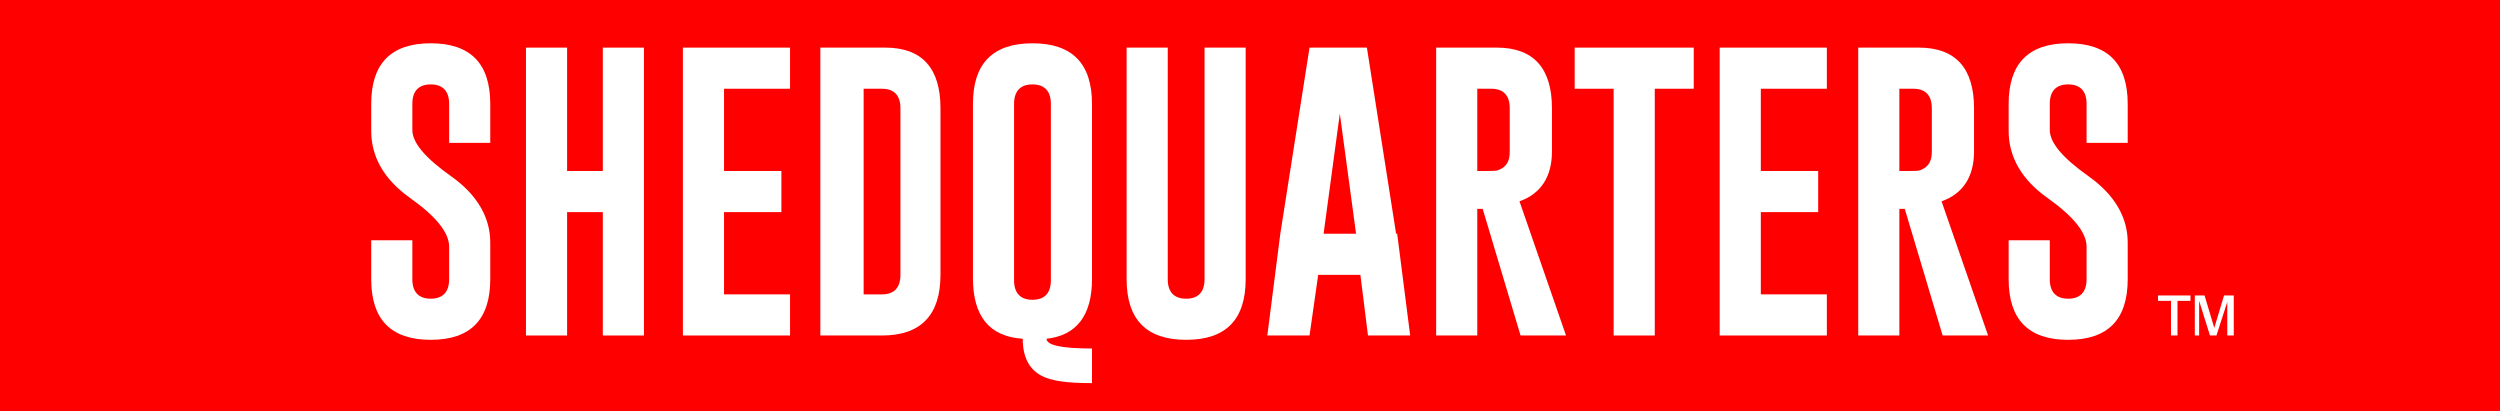
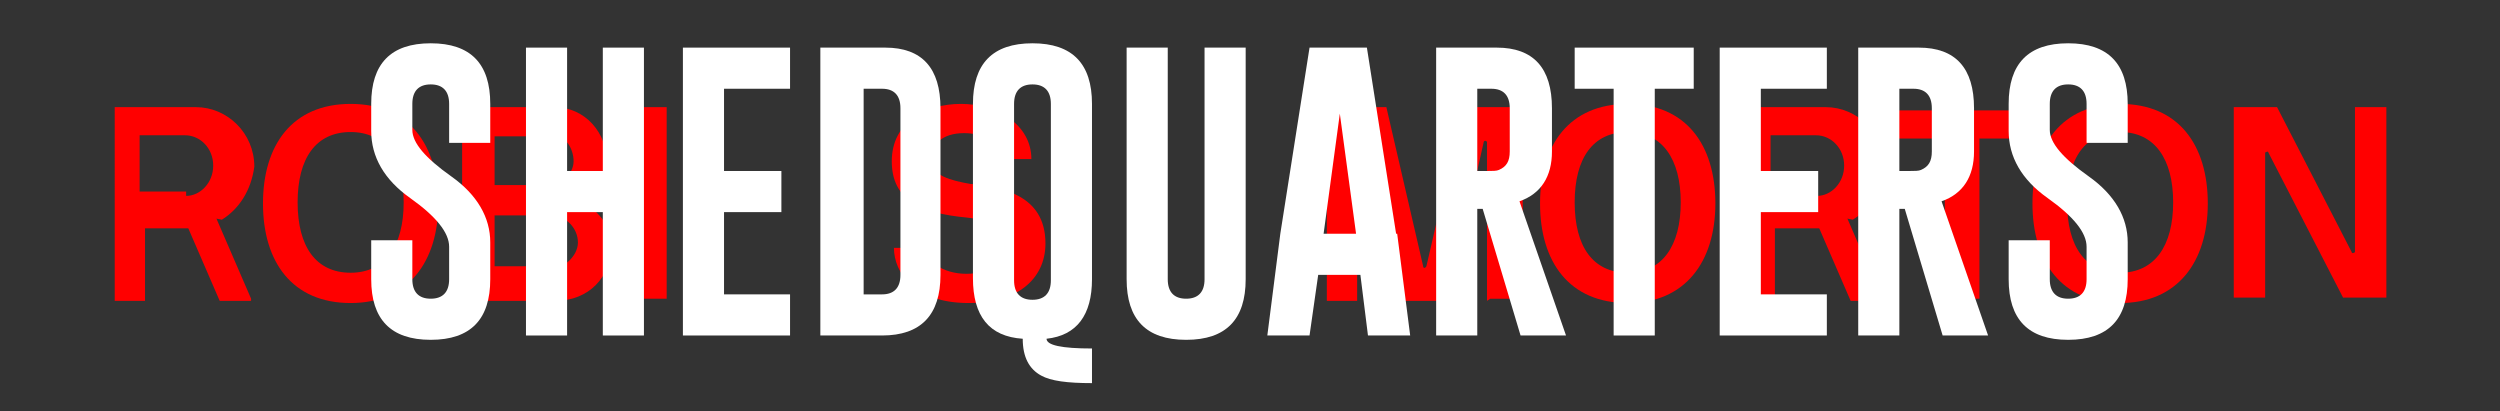
<svg xmlns="http://www.w3.org/2000/svg" viewBox="0 0 231 38">
  <rect x="0" y="0" width="231" height="38" fill="#333333" stroke="none" />
  <defs>
    <style> .cls-1 { fill: #fff; } .cls-2 { fill: red; } </style>
  </defs>
  <g>
    <g id="Layer_1">
      <g id="Page-1">
        <g id="Home">
          <g id="rm_primary">
-             <rect id="Rectangle" class="cls-2" width="230.4" height="37.6" />
            <g id="Group">
              <path id="Shape" class="cls-2" d="M20,20.2h0c0,0,3.2,7.4,3.2,7.4,0,0,0,.2,0,.2h-2.9c0,0,0,0,0,0l-2.9-6.7c0,0,0,0,0,0h-4q0,0,0,0v6.7c0,0,0,0,0,0h-2.8c0,0,0,0,0,0V9.9c0,0,0,0,0,0h7.5c2.9,0,5.4,2.4,5.4,5.5-.3,2.2-1.4,3.9-3,4.9ZM17.2,18.1c1.3,0,2.5-1.2,2.5-2.8s-1.2-2.8-2.6-2.8h-4.2c0,0,0,0,0,0v5.2c0,0,0,0,0,0h4.3Z" />
              <path id="Shape-2" data-name="Shape" class="cls-2" d="M32.4,28c-5.4,0-8.1-3.8-8.1-9.2s2.7-9.2,8.1-9.2,8.1,3.8,8.1,9.2-2.8,9.2-8.1,9.2ZM37.3,18.7c0-4-1.7-6.5-4.9-6.5s-4.9,2.4-4.9,6.5,1.7,6.5,4.9,6.5,4.9-2.5,4.9-6.5Z" />
              <path id="Shape-3" data-name="Shape" class="cls-2" d="M51.2,27.8h-8.5c0,0,0,0,0,0V9.9c0,0,0,0,0,0h8.5c2.9,0,4.9,2.4,4.9,5.2s-1,2.9-2,3.5c0,0,0,.2,0,.3,1.2.6,2.4,2.1,2.4,3.7,0,3-2.1,5.2-5.2,5.2ZM50.9,12.6h-5.2c0,0,0,0,0,0v4.5q0,0,0,0h5c1.1,0,2.3-1,2.3-2.2s-.8-2.5-2.1-2.5ZM50.7,24.9c1.3,0,2.7-1.2,2.7-2.5s-1.1-2.5-2.5-2.5h-5.2c0,0,0,0,0,0v4.7c0,0,0,0,0,0h5Z" />
              <path id="Path" class="cls-2" d="M58.8,27.8c0,0,0,0,0,0V9.9c0,0,0,0,0,0h2.8c0,0,0,0,0,0v17.7c0,0,0,0,0,0h-2.8Z" />
-               <path id="Path-2" data-name="Path" class="cls-2" d="M79.6,9.8c0,0,0,0,0,0v17.7c0,0,0,0,0,0h-3.8c0,0-.2,0-.2,0l-6.9-13.4c0-.2-.3,0-.3,0v13.4c0,0,0,0,0,0h-2.9c0,0,0,0,0,0V9.9c0,0,0,0,0,0h3.8c0,0,0,0,.2,0l6.9,13.4c0,.2.3,0,.3,0v-13.4c0,0,0,0,0,0h2.9Z" />
              <path id="Path-3" data-name="Path" class="cls-2" d="M89.5,28c-5,0-6.9-2.8-6.9-5.1s0,0,0,0h2.9c0,0,0,0,0,0,0,1.2,1.6,2.4,3.8,2.4s3.7-1.2,3.7-2.7-1-2.2-3.7-2.5c-4.2-.4-6.9-1.6-6.9-5.2s3.1-5.3,6.4-5.3,6.5,1.9,6.5,5.1,0,0,0,0h-2.9c0,0,0,0,0,0,0-1.1-1.2-2.4-3.3-2.4s-3.1,1.1-3.1,2.5,1.9,1.9,3.7,2.2c2.7.3,6.9.9,6.9,5.5,0,3.4-2.8,5.5-6.9,5.5Z" />
              <path id="Path-4" data-name="Path" class="cls-2" d="M137.4,27.8c0,0,0,0,0,0v-14.7c0,0-.2-.2-.3,0l-3.3,14.7c0,0,0,0,0,0h-4.8q0,0,0,0l-3.3-14.7c0-.2-.3,0-.3,0v14.7c0,0,0,0,0,0h-2.8c0,0,0,0,0,0V9.9c0,0,0,0,0,0h5.3c0,0,.2,0,.2,0l3.4,14.7c0,.2.2.2.3,0l3.4-14.7c0,0,0,0,.2,0h5.3c0,0,0,0,0,0v17.7c0,0,0,0,0,0h-3Z" />
              <path id="Shape-4" data-name="Shape" class="cls-2" d="M150.4,28c-5.4,0-8.1-3.8-8.1-9.2s2.7-9.2,8.1-9.2,8.1,3.8,8.1,9.2-2.8,9.2-8.1,9.2ZM155.3,18.7c0-4-1.7-6.5-4.9-6.5s-4.9,2.4-4.9,6.5,1.7,6.5,4.9,6.5,4.9-2.5,4.9-6.5Z" />
              <path id="Shape-5" data-name="Shape" class="cls-2" d="M170.7,20.2h0c0,0,3.2,7.4,3.2,7.4,0,0,0,.2,0,.2h-2.9c0,0,0,0,0,0l-2.9-6.7c0,0,0,0,0,0h-4.1q0,0,0,0v6.7c0,0,0,0,0,0h-2.8c0,0,0,0,0,0V9.9c0,0,0,0,0,0h7.5c2.9,0,5.4,2.4,5.4,5.5-.2,2.2-1.3,3.9-2.9,4.9ZM167.9,18.1c1.3,0,2.5-1.2,2.5-2.8s-1.2-2.8-2.6-2.8h-4.2c0,0,0,0,0,0v5.2c0,0,0,0,0,0h4.3Z" />
              <path id="Path-5" data-name="Path" class="cls-2" d="M182.5,27.6c0,0,0,0,0,0h-2.8c0,0,0,0,0,0v-14.8c0,0,0,0,0,0h-4.8c0,0,0,0,0,0v-2.6c0,0,0,0,0,0h12.8c0,0,0,0,0,0v2.6c0,0,0,0,0,0h-4.8c0,0,0,0,0,0v14.8h0Z" />
              <path id="Shape-6" data-name="Shape" class="cls-2" d="M195.9,28c-5.4,0-8.1-3.8-8.1-9.2s2.7-9.2,8.1-9.2,8.1,3.8,8.1,9.2-2.8,9.2-8.1,9.2ZM200.8,18.7c0-4-1.7-6.5-4.9-6.5s-4.9,2.4-4.9,6.5,1.7,6.5,4.9,6.5,4.9-2.5,4.9-6.5Z" />
              <path id="Path-6" data-name="Path" class="cls-2" d="M220.5,9.8c0,0,0,0,0,0v17.7c0,0,0,0,0,0h-3.8c0,0-.2,0-.2,0l-6.9-13.4c0-.2-.3,0-.3,0v13.4c0,0,0,0,0,0h-2.9c0,0,0,0,0,0V9.9c0,0,0,0,0,0h3.8c0,0,0,0,.2,0l6.9,13.4c0,.2.3,0,.3,0v-13.4c0,0,0,0,0,0h2.9Z" />
            </g>
-             <path id="Shape-7" data-name="Shape" class="cls-2" d="M117.5,27.6l-3-3.3c.7-1.2.6-2.4.6-2.9h0v-2.2c0,0,0,0,0,0h-2.7c0,0,0,0,0,0v2.6c0,0,0,0,0,0l-3-3.3q0,0,0-.2c2-.7,3.5-1.8,3.5-4.3s-2-4.4-4.9-4.4-4.9,2.1-4.9,4.2.7,2.7,1.5,3.6q0,0,0,.2c-1.3.9-2.9,2.6-2.9,4.9s2.1,5.7,6.4,5.7,2.4-.2,3.3-.7h0c.6-.3,1.1-.6,1.5-.9h0c0,0,1.2,1.1,1.2,1.1,0,0,.2,0,.3,0h3.2c0,0,0-.2,0-.3ZM107.6,12.2c1.1,0,2.1.6,2.1,1.8s-1,1.6-2.4,2.3c0,0-.2,0-.3,0-.7-.7-1.4-1.2-1.4-2.3s.9-1.8,2-1.8ZM104.4,22.3c0-1.3.9-2.1,1.7-2.8,0,0,.2,0,.2,0l4.3,4.7s0,0,0,0c-.7.5-1.8.8-2.9.8-2,0-3.2-1.1-3.2-2.8Z" />
          </g>
        </g>
      </g>
-       <rect class="cls-2" width="231" height="38.3" />
-       <path class="cls-1" d="M200.6,31v-3.2h-1.2v-.5h3v.5h-1.2v3.2h-.6ZM202.8,31v-3.7h.9l.9,3,.9-3h.9v3.7h-.6v-3.1l-1,3.1h-.6l-1-3.2v3.2h-.6.2Z" />
      <path class="cls-1" d="M34.3,9.6c0-3.7,1.8-5.6,5.5-5.6s5.5,1.9,5.5,5.6v3.6h-3.8v-3.6c0-1.2-.6-1.8-1.7-1.8h0c-1.1,0-1.7.6-1.7,1.8v2.4c0,1.2,1.2,2.6,3.6,4.3,2.4,1.7,3.6,3.8,3.6,6.1v3.4c0,3.7-1.8,5.6-5.5,5.6s-5.5-1.9-5.5-5.6v-3.6h3.8v3.6c0,1.2.6,1.8,1.7,1.8s1.7-.6,1.7-1.8v-3c0-1.3-1.2-2.8-3.6-4.5-2.4-1.7-3.6-3.8-3.6-6.2,0,0,0-2.5,0-2.5Z" />
      <path class="cls-1" d="M48.6,4.4h3.8v11.4h3.3V4.4h3.8v26.6h-3.8v-11.4h-3.3v11.4h-3.8V4.4Z" />
      <path class="cls-1" d="M63.1,4.4h9.9v3.8h-6.1v7.6h5.3v3.8h-5.3v7.6h6.1v3.8h-9.9V4.4Z" />
      <path class="cls-1" d="M75.9,4.4h5.9c3.4,0,5.1,1.9,5.1,5.6v15.4c0,3.7-1.8,5.6-5.4,5.6h-5.7V4.4h0ZM79.8,8.2v19h1.7c1.1,0,1.7-.6,1.7-1.8v-15.4c0-1.2-.6-1.8-1.7-1.8,0,0-1.7,0-1.7,0Z" />
      <path class="cls-1" d="M100.9,25.8c0,3.3-1.4,5.2-4.2,5.5,0,.6,1.4.9,4.2.9v3.2c-2.3,0-3.8-.2-4.7-.7-1.1-.6-1.7-1.7-1.7-3.4-3.1-.2-4.6-2.1-4.6-5.6V9.6c0-3.7,1.8-5.6,5.5-5.6s5.5,1.9,5.5,5.6v16.3h0ZM97.1,9.6c0-1.2-.6-1.8-1.7-1.8h0c-1.1,0-1.7.6-1.7,1.8v16.3c0,1.2.6,1.8,1.7,1.8s1.7-.6,1.7-1.8V9.6Z" />
      <path class="cls-1" d="M115.1,25.8c0,3.7-1.8,5.6-5.5,5.6s-5.5-1.9-5.5-5.6V4.4h3.8v21.4c0,1.2.6,1.8,1.7,1.8s1.7-.6,1.7-1.8V4.4h3.8v21.4Z" />
      <path class="cls-1" d="M129.1,21.6l1.2,9.4h-3.9l-.7-5.6h-3.9l-.8,5.6h-3.9l1.2-9.4,2.7-17.2h5.3l2.7,17.2h0ZM125.3,21.6l-1.5-11.1-1.5,11.1h3Z" />
      <path class="cls-1" d="M132.7,4.4h5.6c3.4,0,5.1,1.9,5.1,5.6v4c0,2.3-1,3.9-3,4.6l4.3,12.4h-4.2l-3.5-11.7h-.5v11.7h-3.8V4.4h0ZM136.5,8.2v7.6h.9c.5,0,.9,0,1.1-.1.7-.3,1-.8,1-1.7v-4c0-1.2-.6-1.8-1.7-1.8h-1.4,0Z" />
      <path class="cls-1" d="M156.5,4.4v3.8h-3.6v22.8h-3.8V8.2h-3.6v-3.8h11Z" />
      <path class="cls-1" d="M158.9,4.4h9.9v3.8h-6.1v7.6h5.3v3.8h-5.3v7.6h6.1v3.8h-9.9V4.4Z" />
      <path class="cls-1" d="M171.7,4.4h5.6c3.4,0,5.1,1.9,5.1,5.6v4c0,2.3-1,3.9-3,4.6l4.3,12.4h-4.2l-3.5-11.7h-.5v11.7h-3.8V4.4h0ZM175.5,8.2v7.6h.9c.5,0,.9,0,1.1-.1.7-.3,1-.8,1-1.7v-4c0-1.2-.6-1.8-1.7-1.8h-1.4,0Z" />
      <path class="cls-1" d="M185.6,9.6c0-3.7,1.8-5.6,5.5-5.6s5.5,1.9,5.5,5.6v3.6h-3.8v-3.6c0-1.2-.6-1.8-1.7-1.8h0c-1.1,0-1.7.6-1.7,1.8v2.4c0,1.2,1.2,2.6,3.6,4.3,2.4,1.7,3.6,3.8,3.6,6.1v3.4c0,3.7-1.8,5.6-5.5,5.6s-5.5-1.9-5.5-5.6v-3.6h3.8v3.6c0,1.2.6,1.8,1.7,1.8s1.7-.6,1.7-1.8v-3c0-1.3-1.2-2.8-3.6-4.5-2.4-1.7-3.6-3.8-3.6-6.2,0,0,0-2.5,0-2.5Z" />
    </g>
  </g>
</svg>